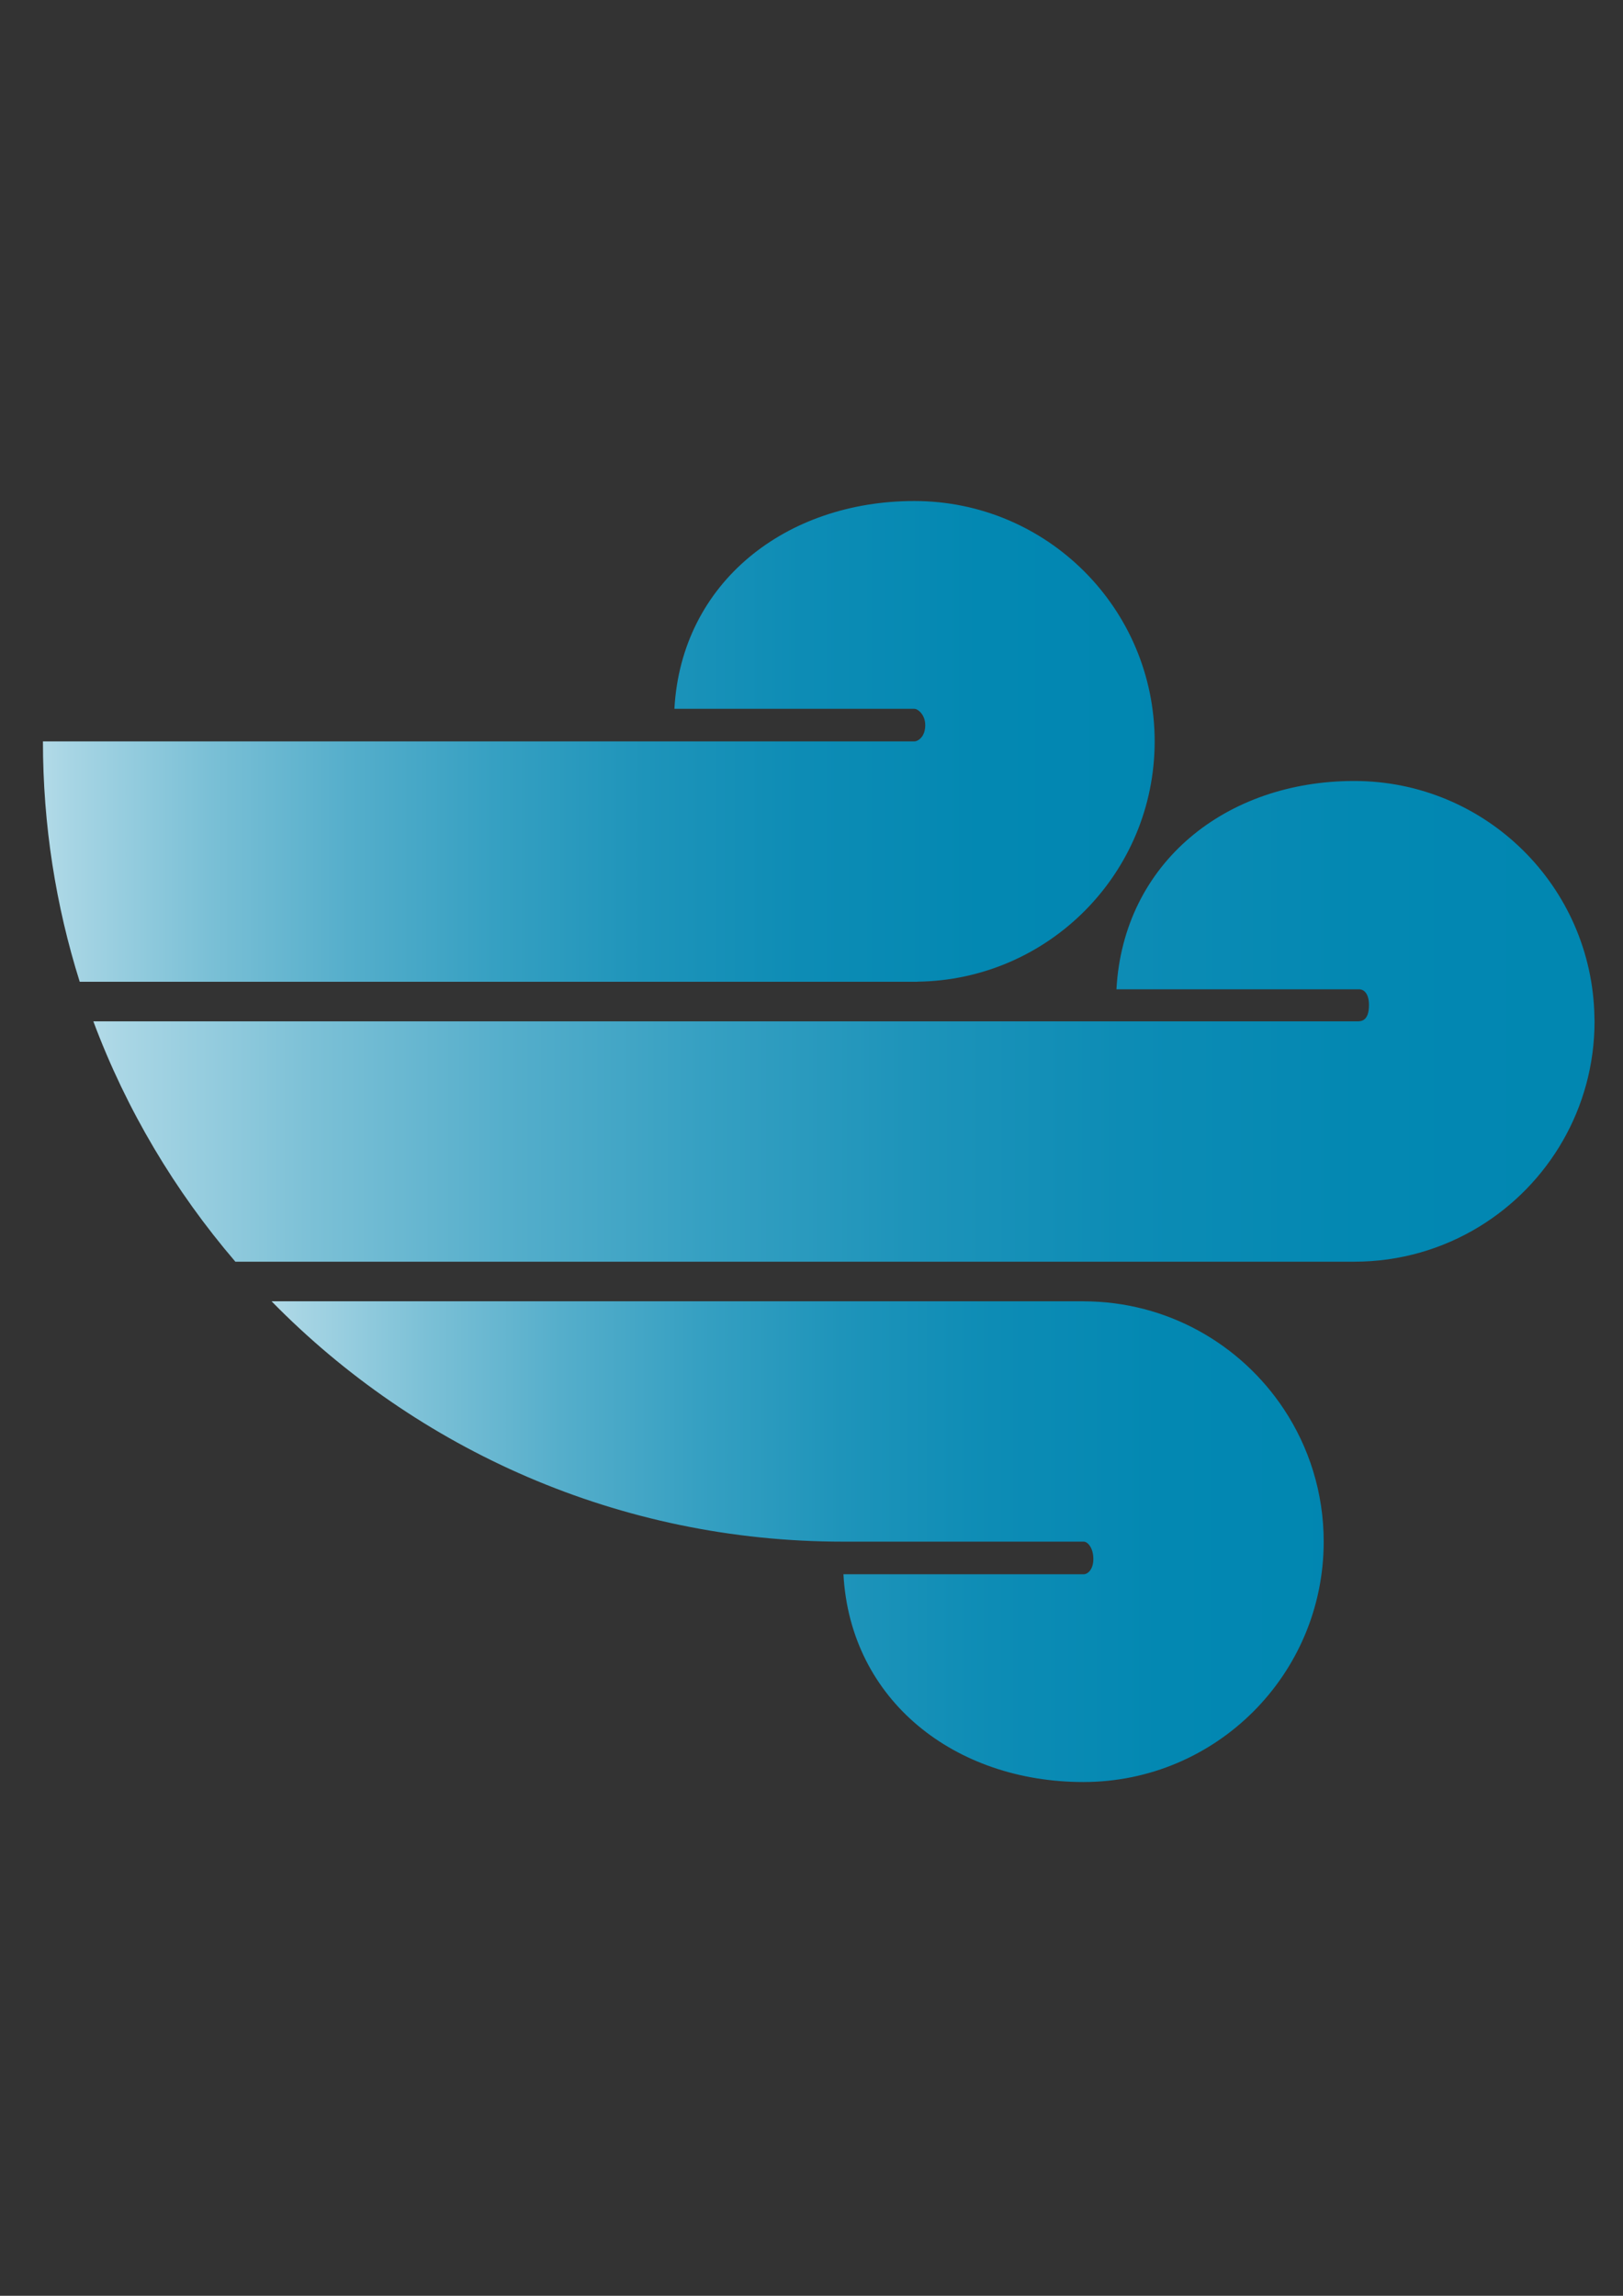
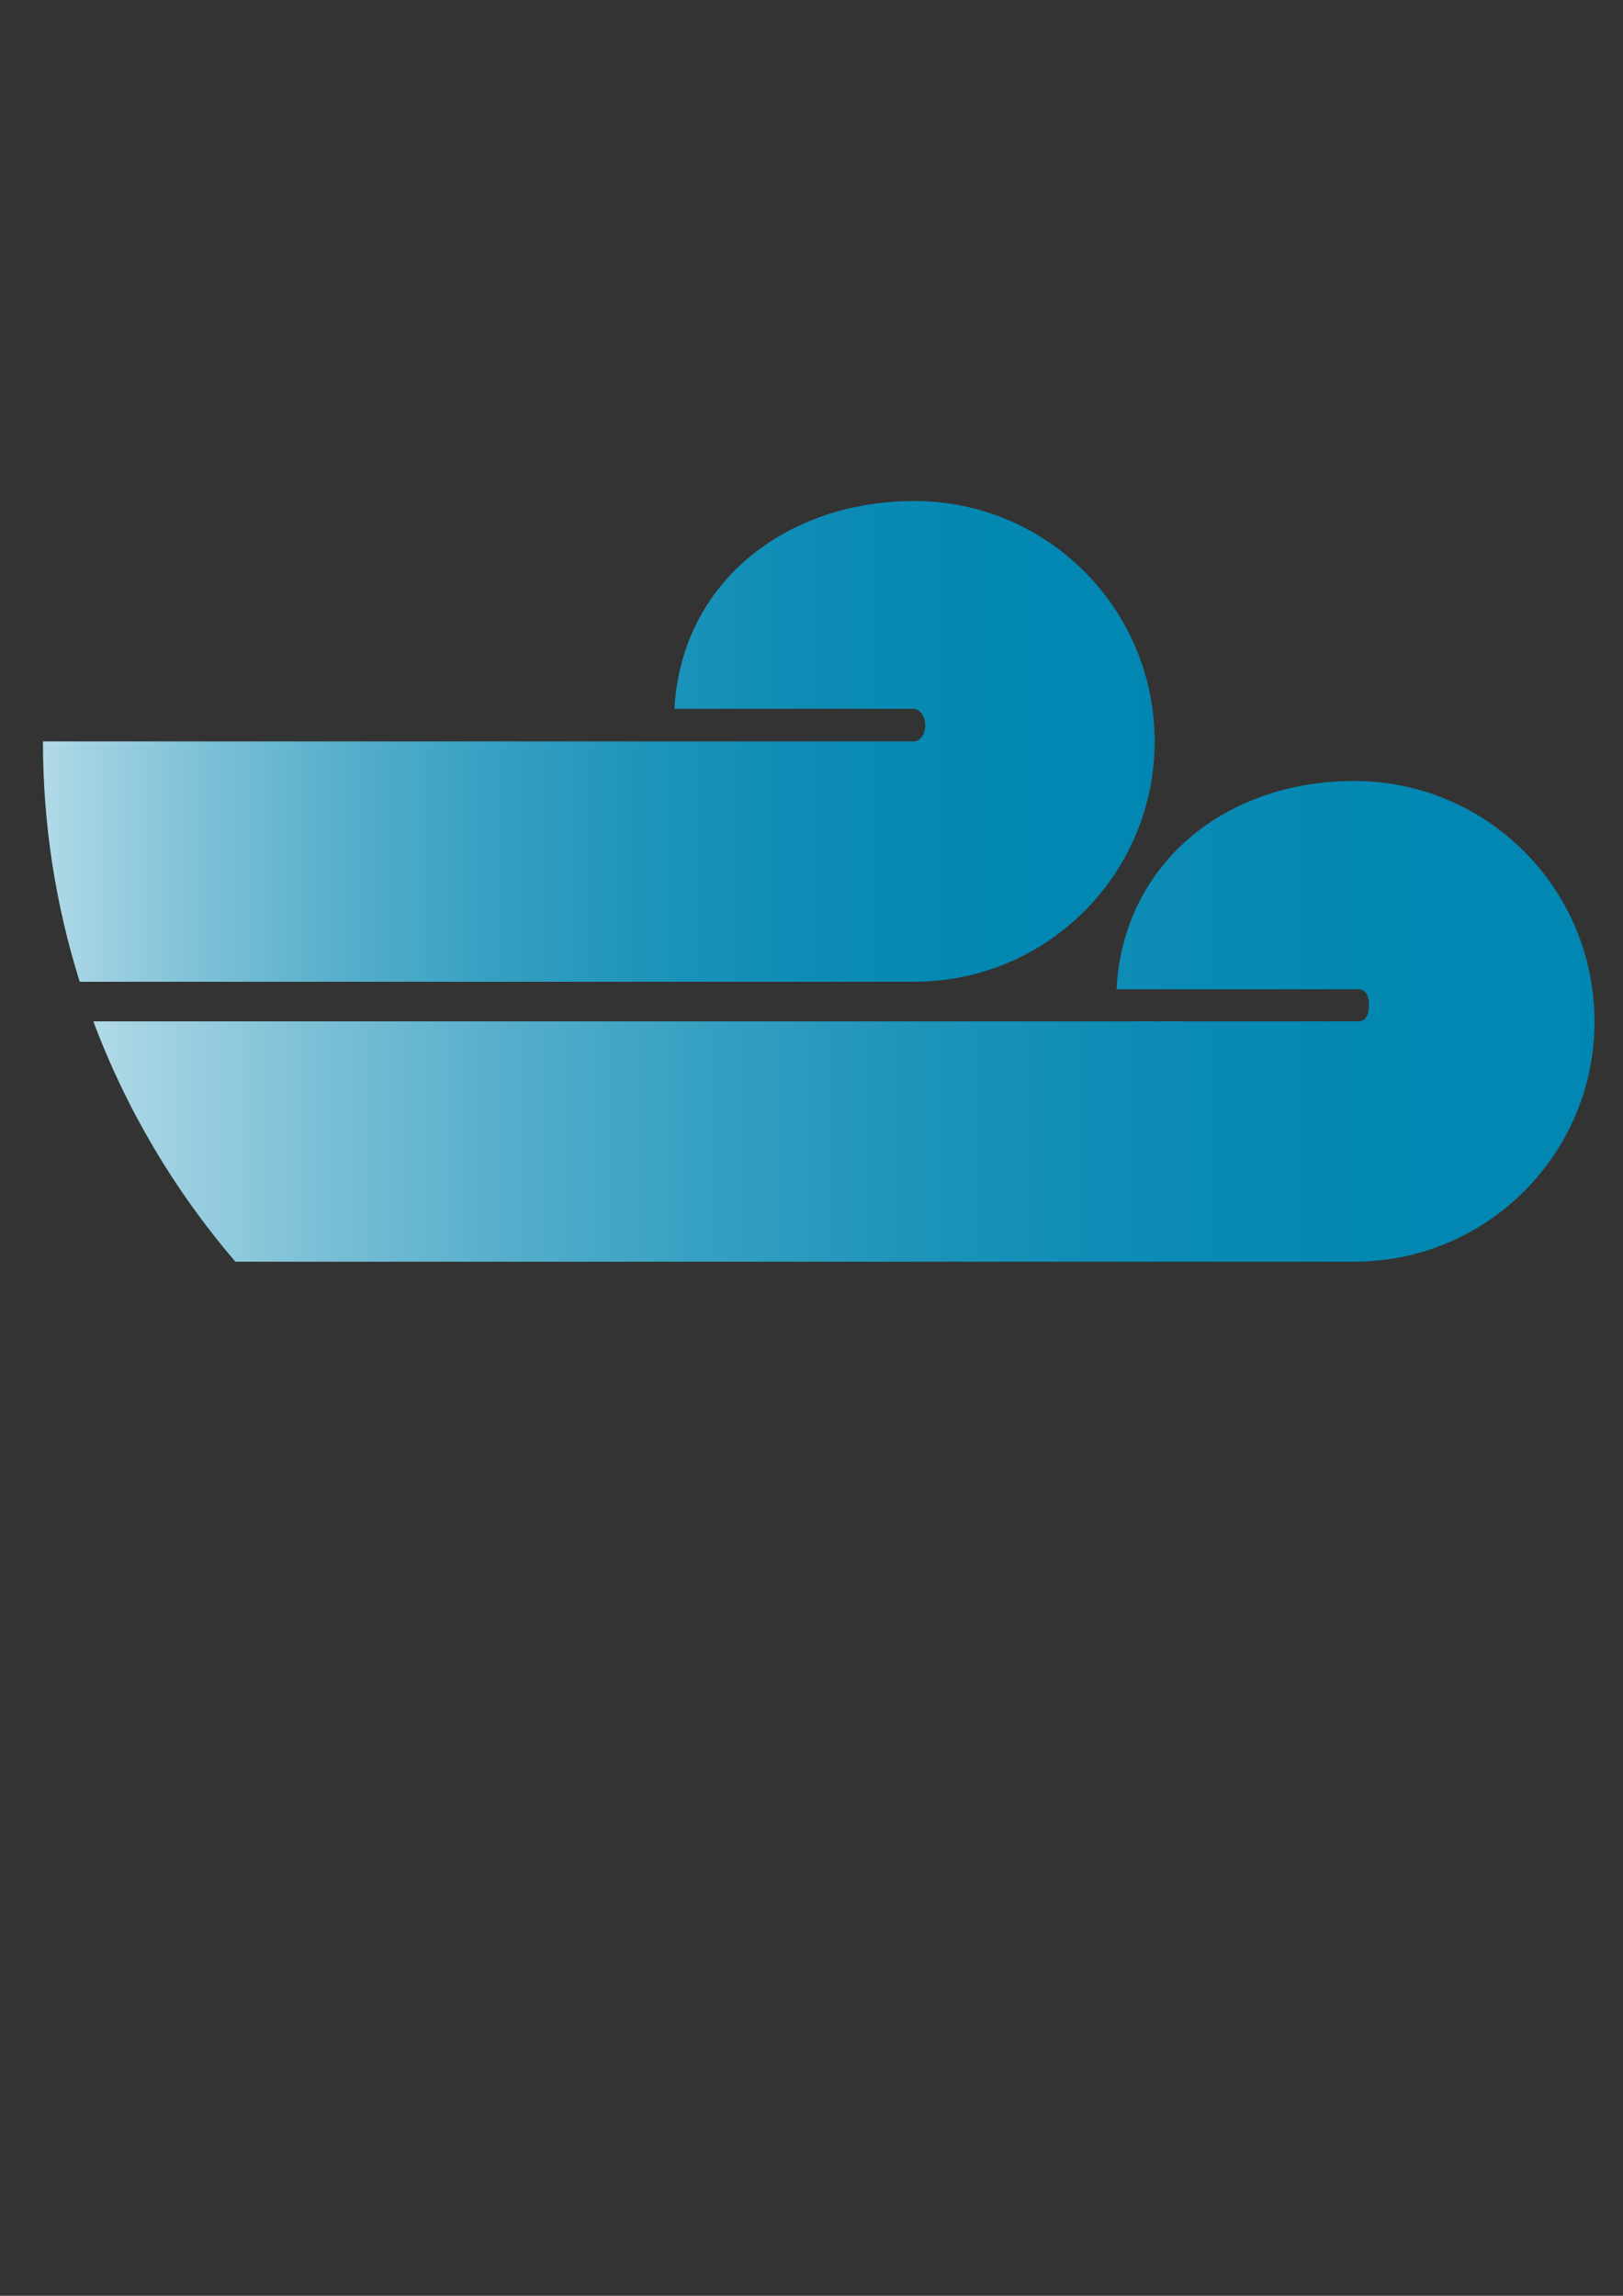
<svg xmlns="http://www.w3.org/2000/svg" viewBox="0 0 595.28 841.89">
  <rect x="0" y="0" width="595.28" height="841.89" fill="#333333" stroke="none" />
  <linearGradient id="a" y2="271.87" gradientUnits="userSpaceOnUse" x2="439.54" y1="271.87" x1="-52.793">
    <stop offset="0" stop-color="#fff" />
    <stop offset=".063" stop-color="#daedf4" />
    <stop offset=".16" stop-color="#a7d5e4" />
    <stop offset=".262" stop-color="#7bc0d6" />
    <stop offset=".367" stop-color="#55aecb" />
    <stop offset=".475" stop-color="#36a0c2" />
    <stop offset=".588" stop-color="#1e94ba" />
    <stop offset=".707" stop-color="#0d8cb5" />
    <stop offset=".838" stop-color="#0388b2" />
    <stop offset="1" stop-color="#0086b1" />
  </linearGradient>
  <path d="M336.45 359.99c48.176-.588 87.051-39.806 87.051-88.12 0-48.679-39.462-88.14-88.141-88.14-47.036 0-85.458 29.797-88.003 76.198h88.003c1.35 0 3.997 2.217 3.997 5.976 0 4.332-2.647 5.965-3.997 5.965H15.75c0 30.721 4.738 60.32 13.489 88.15h307.22v-.04z" fill="url(#a)" />
  <linearGradient id="b" y2="374.53" gradientUnits="userSpaceOnUse" x2="606.51" y1="374.53" x1="-58.302">
    <stop offset="0" stop-color="#fff" />
    <stop offset=".063" stop-color="#daedf4" />
    <stop offset=".16" stop-color="#a7d5e4" />
    <stop offset=".262" stop-color="#7bc0d6" />
    <stop offset=".367" stop-color="#55aecb" />
    <stop offset=".475" stop-color="#36a0c2" />
    <stop offset=".588" stop-color="#1e94ba" />
    <stop offset=".707" stop-color="#0d8cb5" />
    <stop offset=".838" stop-color="#0388b2" />
    <stop offset="1" stop-color="#0086b1" />
  </linearGradient>
  <path d="M584.8 372.94c-.848-47.938-39.954-86.547-88.101-86.547-47.035 0-84.665 29.996-87.211 76.392h89.078c1.349 0 3.545 1.157 3.545 5.778 0 5.975-2.986 5.975-4.336 5.975H34.235c12.149 32.511 29.919 62.264 52.093 88.14h410.37c16.766 0 32.436-4.682 45.778-12.804 25.403-15.472 42.367-43.424 42.367-75.336 0-.54-.03-1.06-.05-1.6z" fill="url(#b)" />
  <linearGradient id="c" y2="565.34" gradientUnits="userSpaceOnUse" x2="500.68" y1="565.34" x1="34.752">
    <stop offset="0" stop-color="#fff" />
    <stop offset=".063" stop-color="#daedf4" />
    <stop offset=".16" stop-color="#a7d5e4" />
    <stop offset=".262" stop-color="#7bc0d6" />
    <stop offset=".367" stop-color="#55aecb" />
    <stop offset=".475" stop-color="#36a0c2" />
    <stop offset=".588" stop-color="#1e94ba" />
    <stop offset=".707" stop-color="#0d8cb5" />
    <stop offset=".838" stop-color="#0388b2" />
    <stop offset="1" stop-color="#0086b1" />
  </linearGradient>
-   <path d="M397.35 477.2H99.61c53.27 54.365 127.47 88.14 209.6 88.14h88.308c1.354 0 3.5 2.188 3.5 6.372 0 3.906-2.146 5.58-3.5 5.58h-88.166c2.547 46.401 40.969 76.193 88.002 76.193 48.686 0 88.146-39.462 88.146-88.146 0-17.958-5.381-34.652-14.604-48.582-15.78-23.83-42.82-39.55-73.55-39.55z" fill="url(#c)" />
</svg>